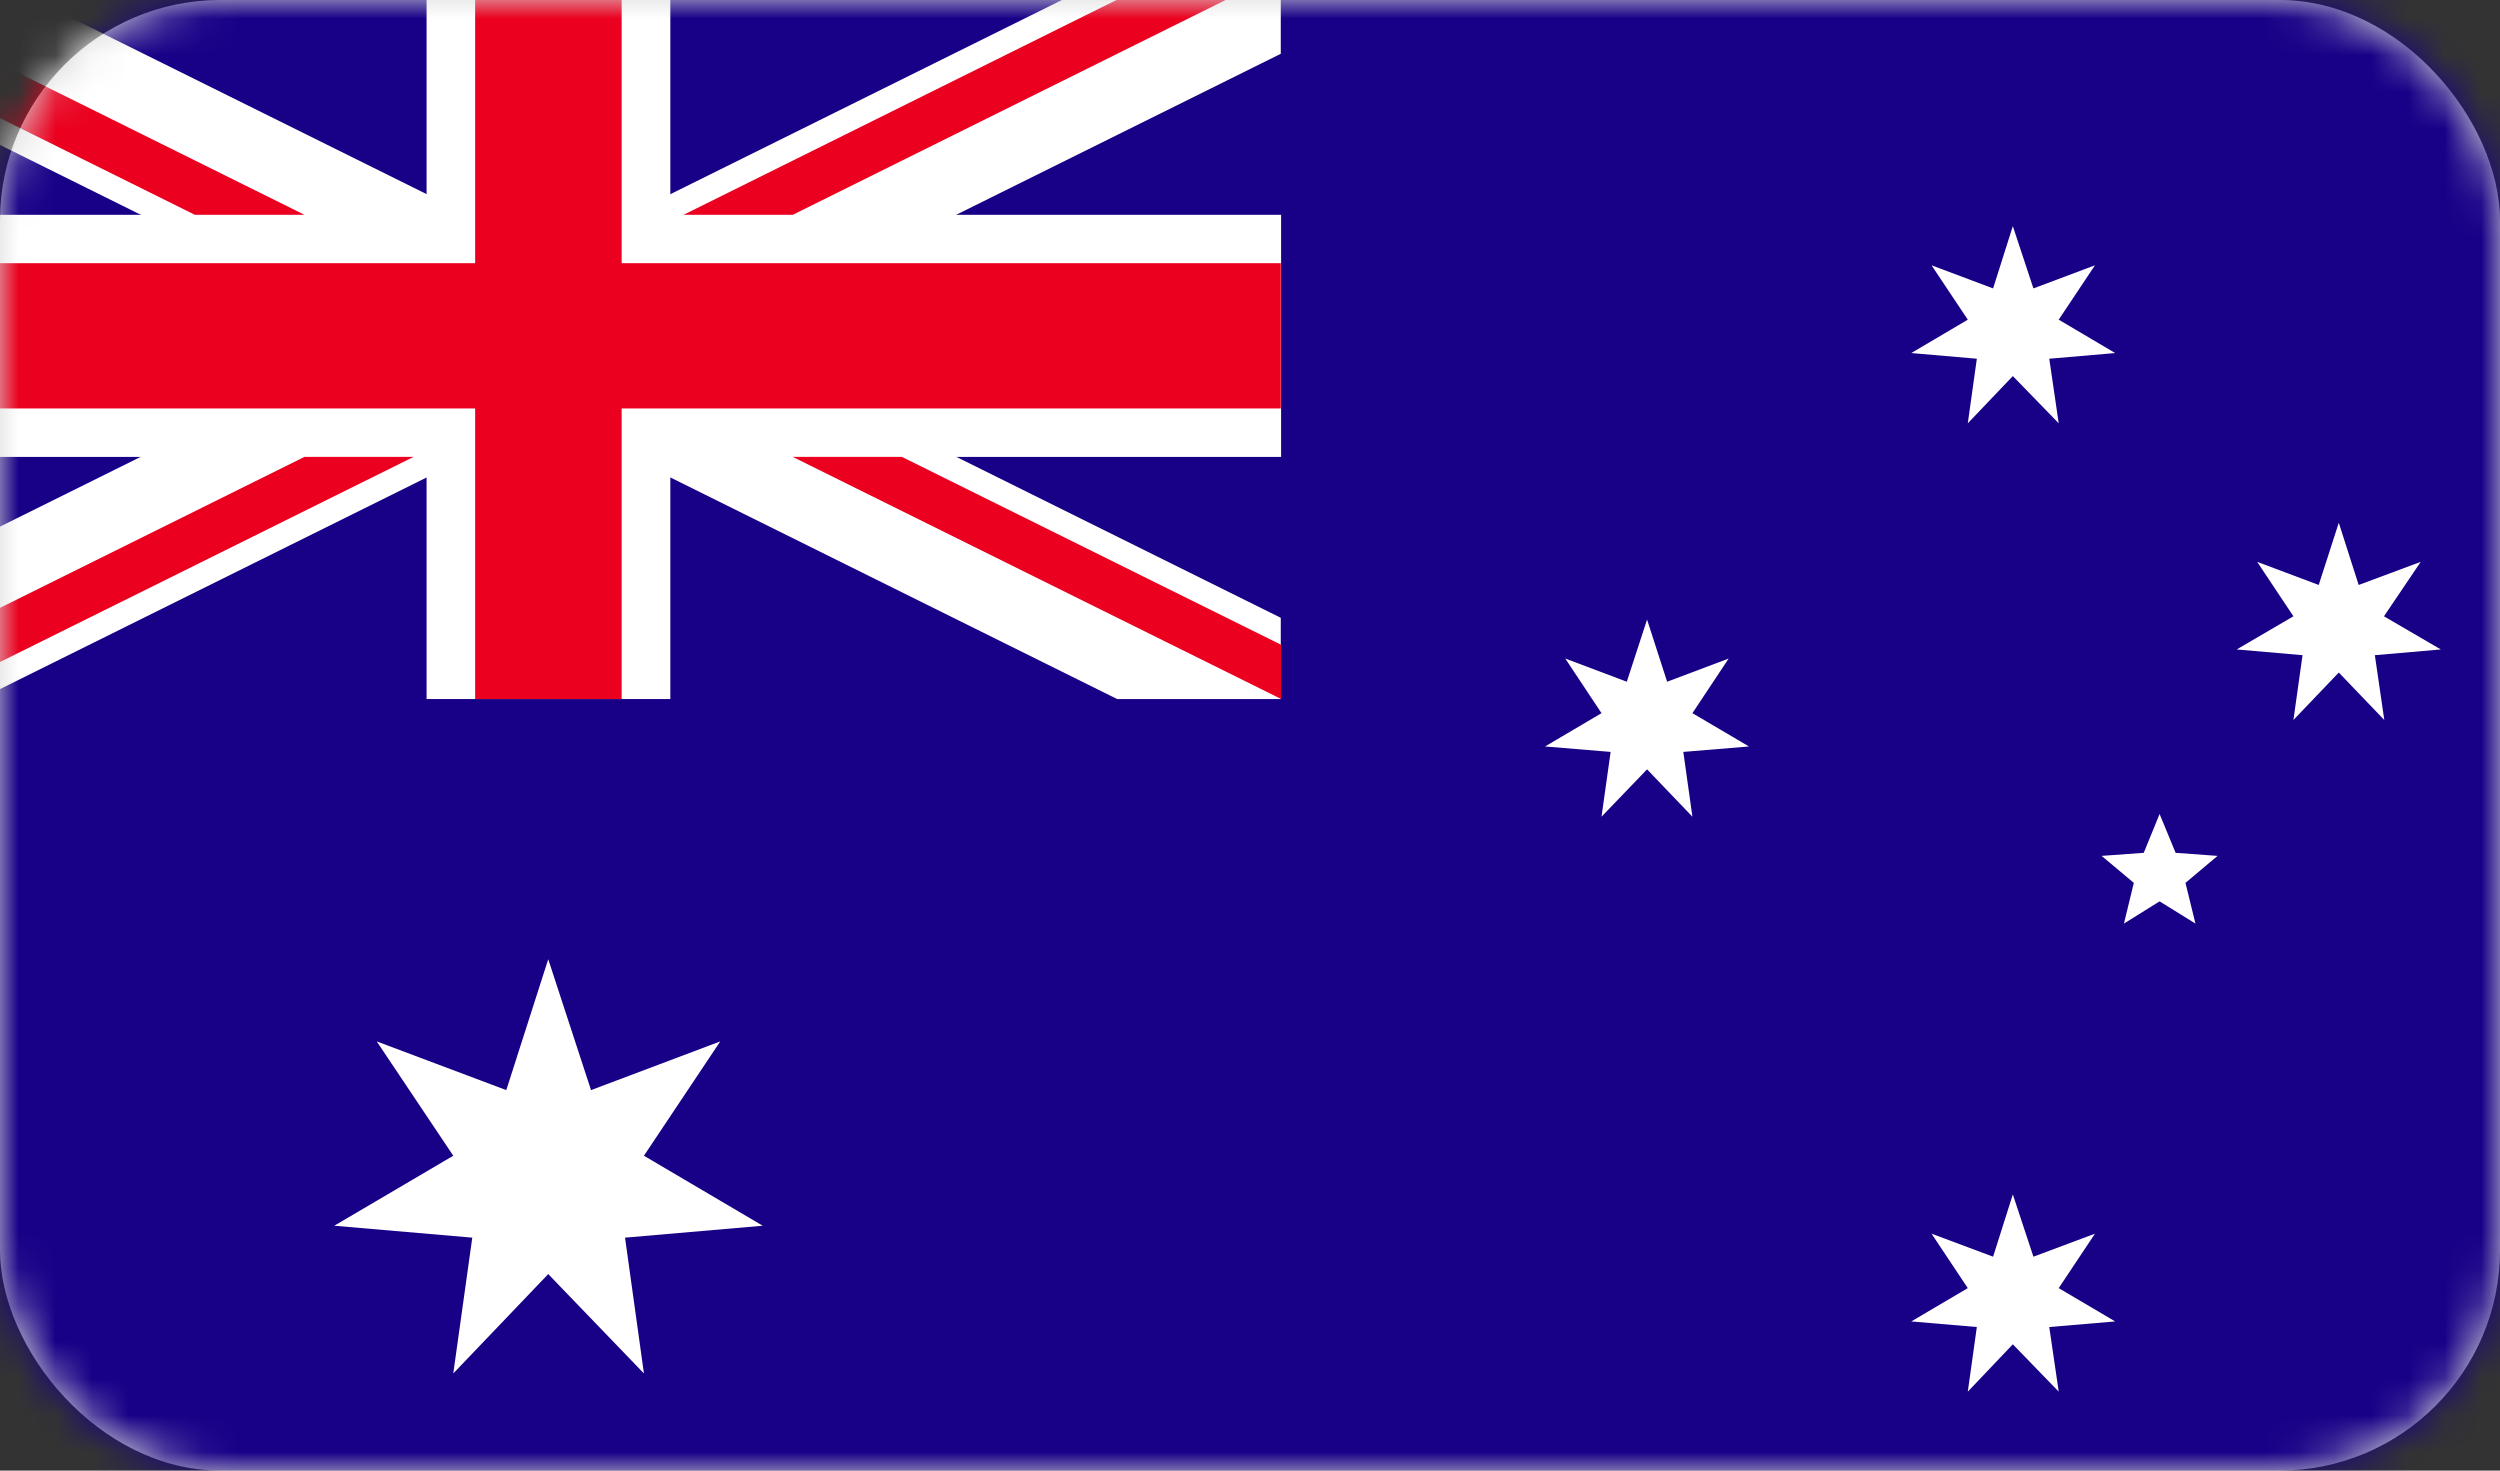
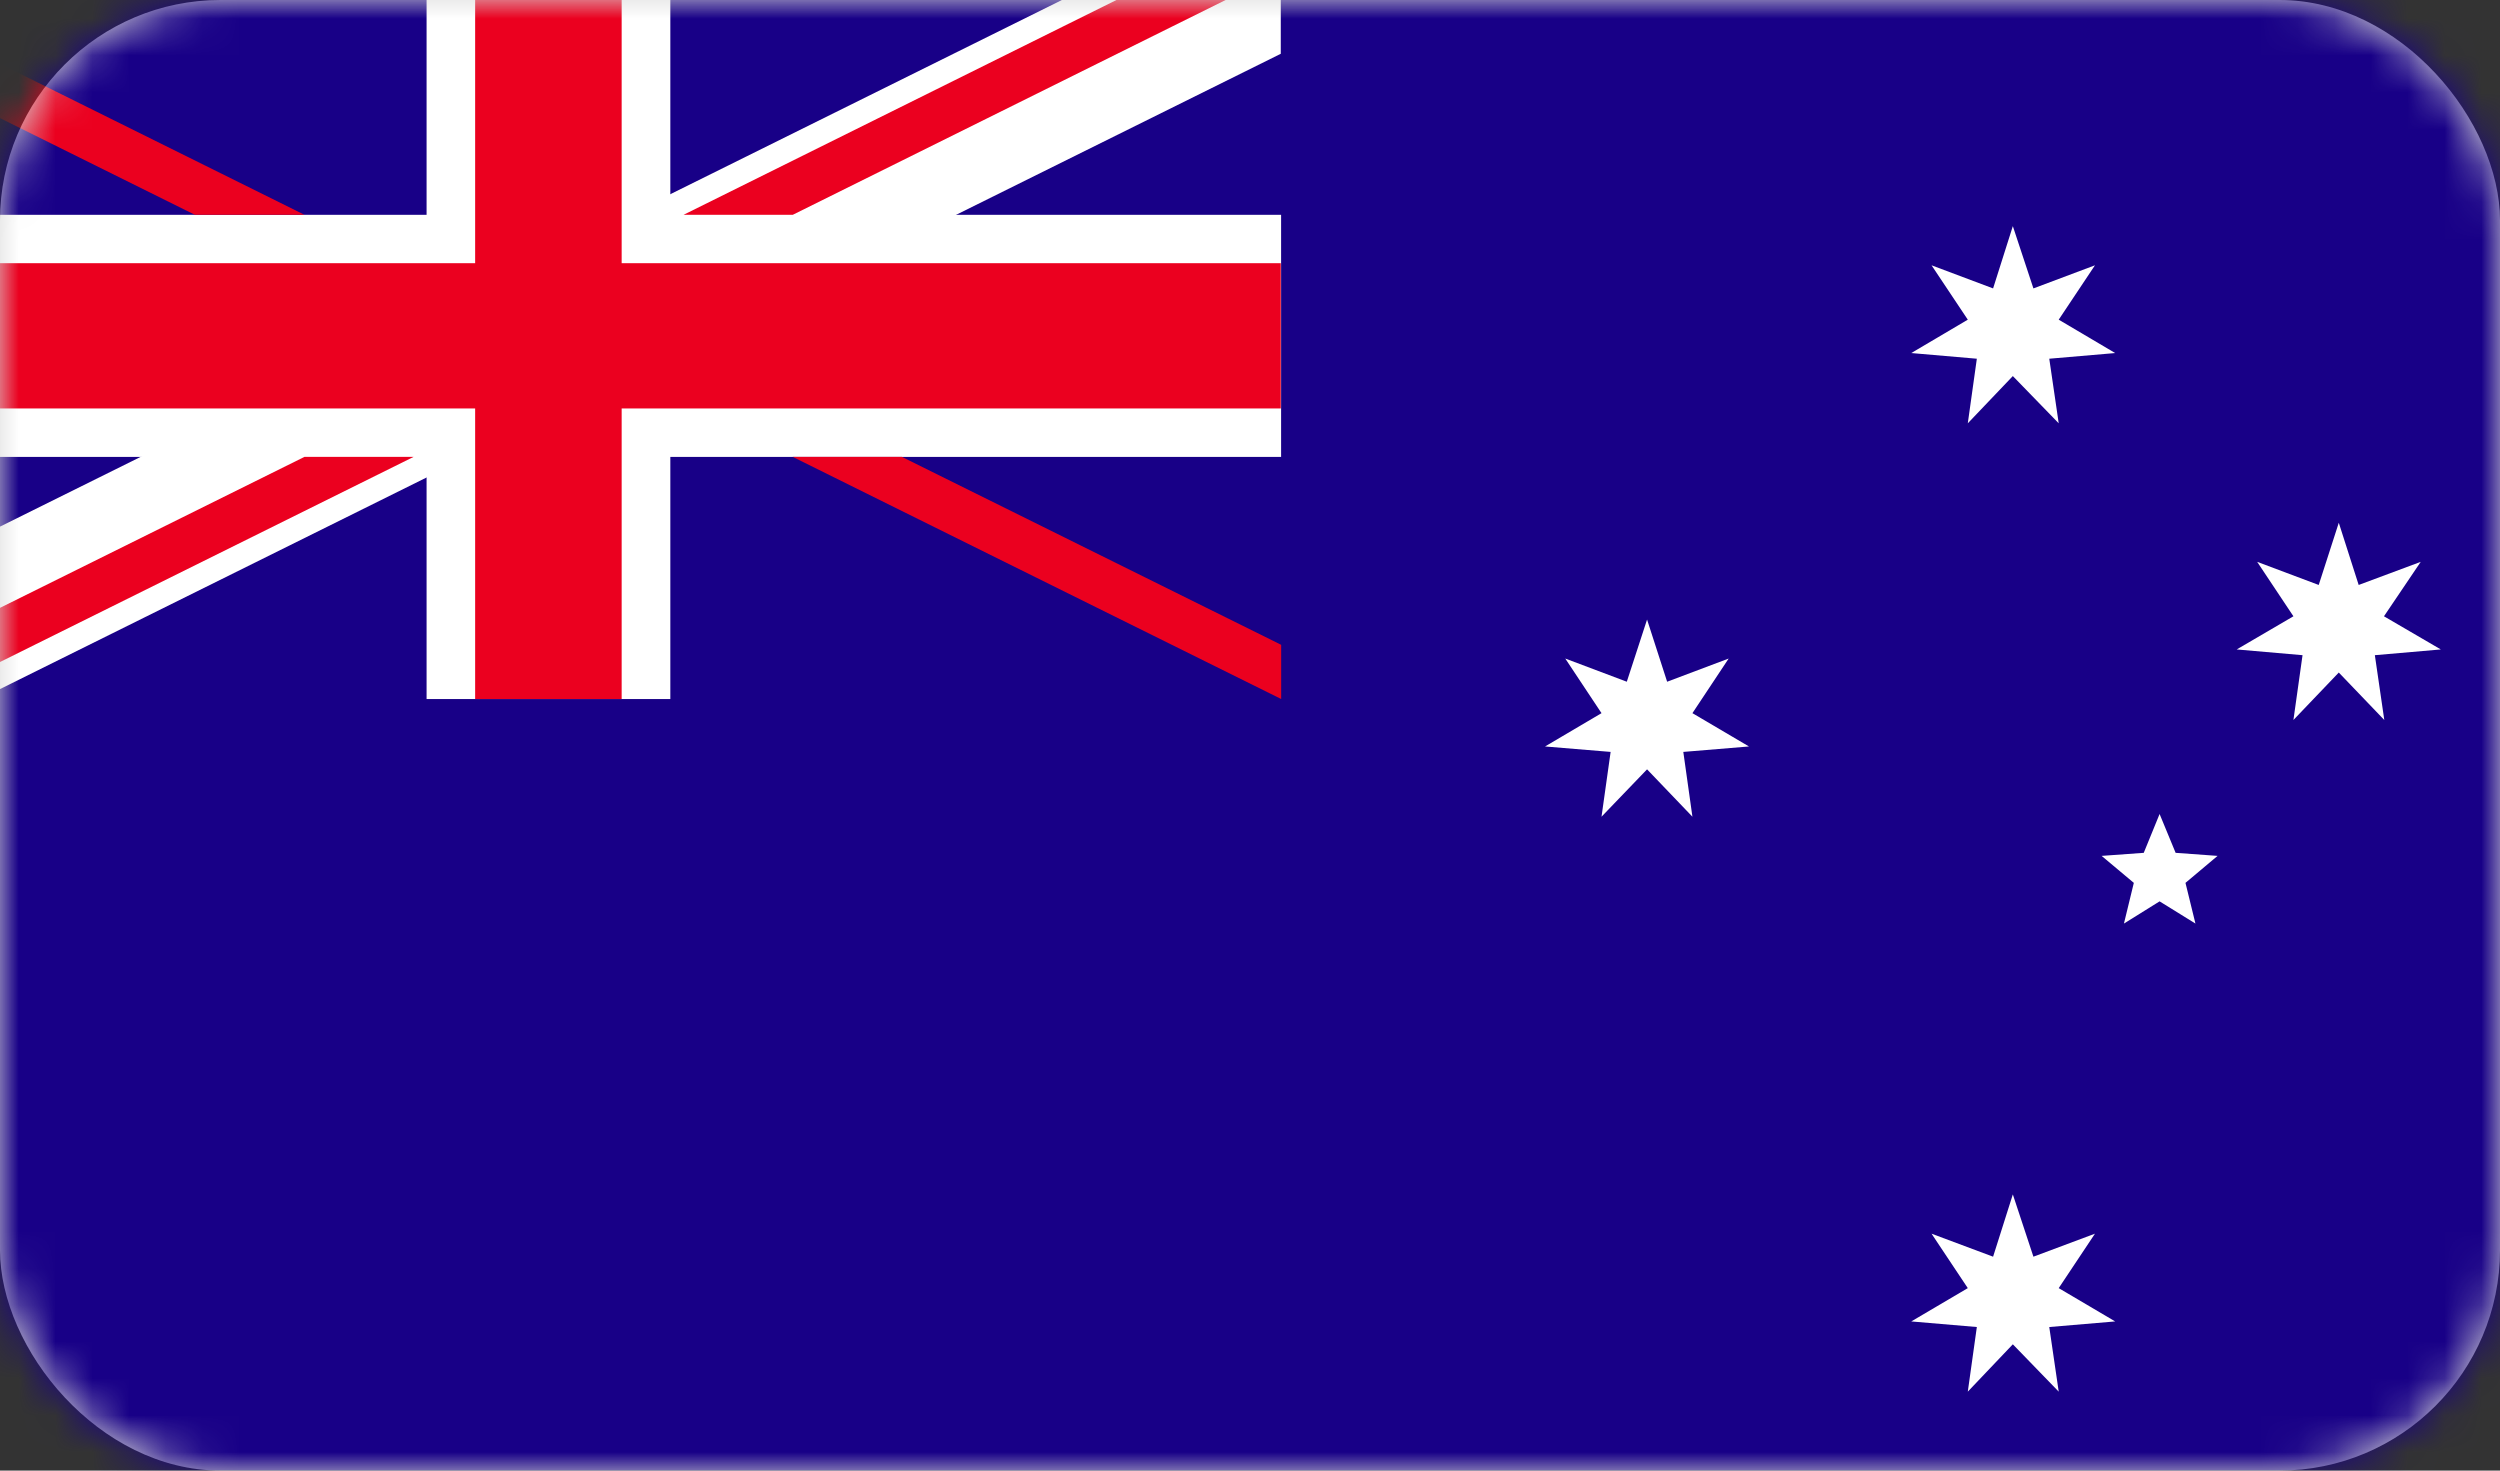
<svg xmlns="http://www.w3.org/2000/svg" xmlns:xlink="http://www.w3.org/1999/xlink" width="68px" height="40px" viewBox="0 0 68 40" version="1.1">
  <rect x="0" y="0" width="68" height="40" fill="#333333" stroke="none" />
  <title>fl-12</title>
  <desc>Created with Sketch.</desc>
  <defs>
    <rect id="path-1" x="0" y="0" width="68" height="40" rx="6" />
  </defs>
  <g id="Page-1" stroke="none" stroke-width="1" fill="none" fill-rule="evenodd">
    <g id="02-About-us" transform="translate(-762, -1060)">
      <g id="fl-12" transform="translate(762, 1060)">
        <mask id="mask-2" fill="white">
          <use xlink:href="#path-1" />
        </mask>
        <use id="Rectangle-27" fill="#D8D8D8" xlink:href="#path-1" />
        <g id="Page-1" mask="url(#mask-2)">
          <g transform="translate(-5, -1)">
            <polygon id="Fill-1" fill="#180087" points="0 44.058 75.719 44.058 75.719 0.256 0 0.256" />
-             <polygon id="Fill-2" fill="#FFFFFF" points="19.912 27.091 21.076 30.651 24.591 29.326 22.515 32.436 25.746 34.34 22.001 34.664 22.515 38.358 19.912 35.655 17.329 38.358 17.846 34.664 14.092 34.34 17.329 32.436 15.247 29.326 18.771 30.651" />
            <polygon id="Fill-3" fill="#FFFFFF" points="59.749 33.488 60.309 35.182 61.983 34.556 60.997 36.037 62.533 36.943 60.74 37.095 60.997 38.853 59.749 37.565 58.524 38.853 58.77 37.095 56.986 36.943 58.524 36.037 57.538 34.556 59.212 35.182" />
            <polygon id="Fill-4" fill="#FFFFFF" points="49.8 17.852 50.346 19.543 52.02 18.912 51.034 20.398 52.572 21.304 50.786 21.452 51.034 23.215 49.8 21.926 48.561 23.215 48.809 21.452 47.025 21.304 48.561 20.398 47.575 18.912 49.249 19.543" />
            <polygon id="Fill-5" fill="#FFFFFF" points="59.749 7.151 60.309 8.845 61.983 8.216 60.997 9.695 62.533 10.603 60.74 10.757 60.997 12.514 59.749 11.229 58.524 12.514 58.77 10.757 56.986 10.603 58.524 9.695 57.538 8.216 59.212 8.845" />
            <polygon id="Fill-6" fill="#FFFFFF" points="68.615 15.219 69.156 16.911 70.844 16.282 69.844 17.763 71.39 18.665 69.596 18.821 69.853 20.584 68.615 19.293 67.381 20.584 67.629 18.821 65.838 18.665 67.381 17.763 66.395 16.282 68.069 16.911" />
            <polygon id="Fill-7" fill="#FFFFFF" points="63.741 23.141 64.177 24.197 65.318 24.28 64.445 25.014 64.716 26.121 63.741 25.517 62.771 26.121 63.04 25.014 62.164 24.28 63.31 24.197" />
            <polygon id="Fill-8" fill="#FFFFFF" points="16.603 0.255 16.603 6.843 0.001 6.843 0.001 13.428 16.603 13.428 16.603 20.014 23.233 20.014 23.233 13.428 39.846 13.428 39.846 6.843 23.233 6.843 23.233 0.255" />
-             <polygon id="Fill-9" fill="#FFFFFF" points="0 0.255 0 2.463 35.386 20.014 39.837 20.014 39.837 17.804 4.456 0.255" />
            <polygon id="Fill-10" fill="#FFFFFF" points="35.386 0.255 0 17.804 0 20.014 4.454 20.014 39.837 2.463 39.837 0.255" />
            <polygon id="Fill-11" fill="#EB001F" points="17.924 0.255 17.924 8.159 0 8.159 0 12.11 17.924 12.11 17.924 20.014 21.909 20.014 21.909 12.11 39.837 12.11 39.837 8.159 21.909 8.159 21.909 0.255" />
            <path d="M36.868,0.255 L23.592,6.843 L26.563,6.843 L39.837,0.255 L36.868,0.255 Z M0,0.255 L0,1.731 L10.301,6.843 L13.282,6.843 L0,0.255 Z" id="Fill-12" fill="#EB001F" />
-             <path d="M26.562,13.427 L39.848,20.013 L39.848,18.539 L29.531,13.427 L26.562,13.427 Z M13.281,13.427 L-0,20.013 L2.971,20.013 L16.25,13.427 L13.281,13.427 Z" id="Fill-13" fill="#EB001F" />
+             <path d="M26.562,13.427 L39.848,20.013 L39.848,18.539 L29.531,13.427 L26.562,13.427 M13.281,13.427 L-0,20.013 L2.971,20.013 L16.25,13.427 L13.281,13.427 Z" id="Fill-13" fill="#EB001F" />
          </g>
        </g>
      </g>
    </g>
  </g>
</svg>